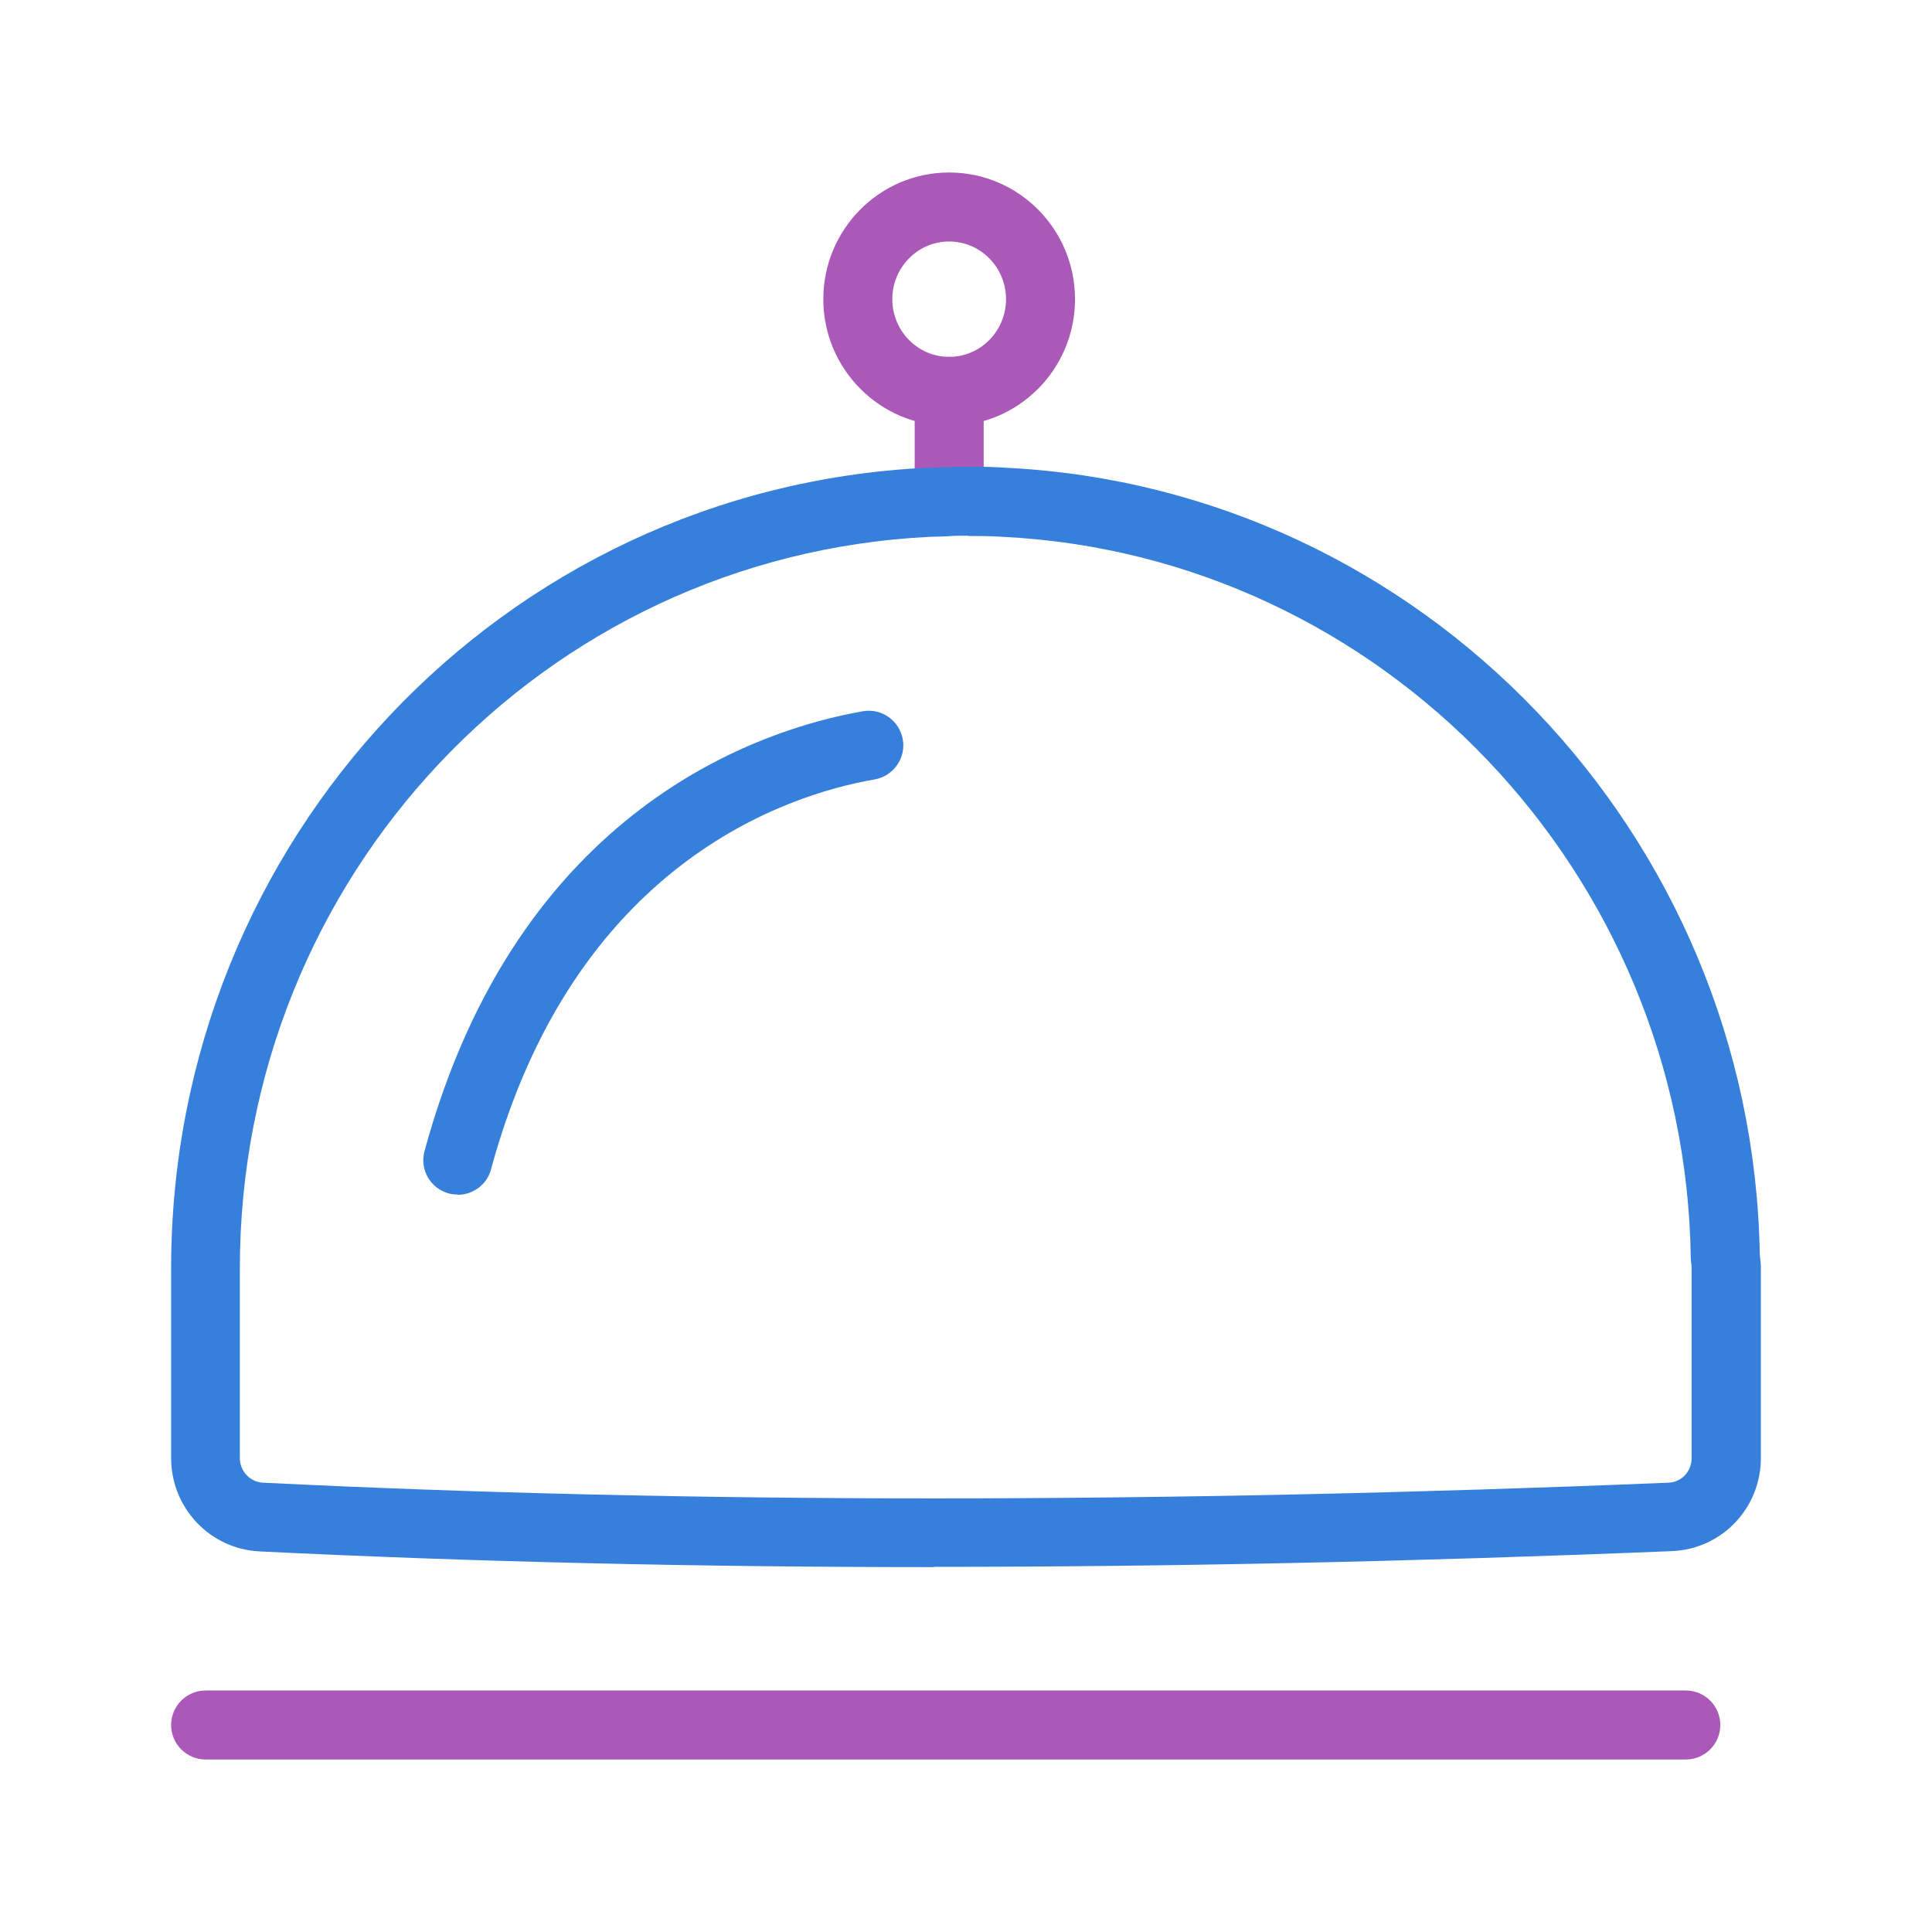
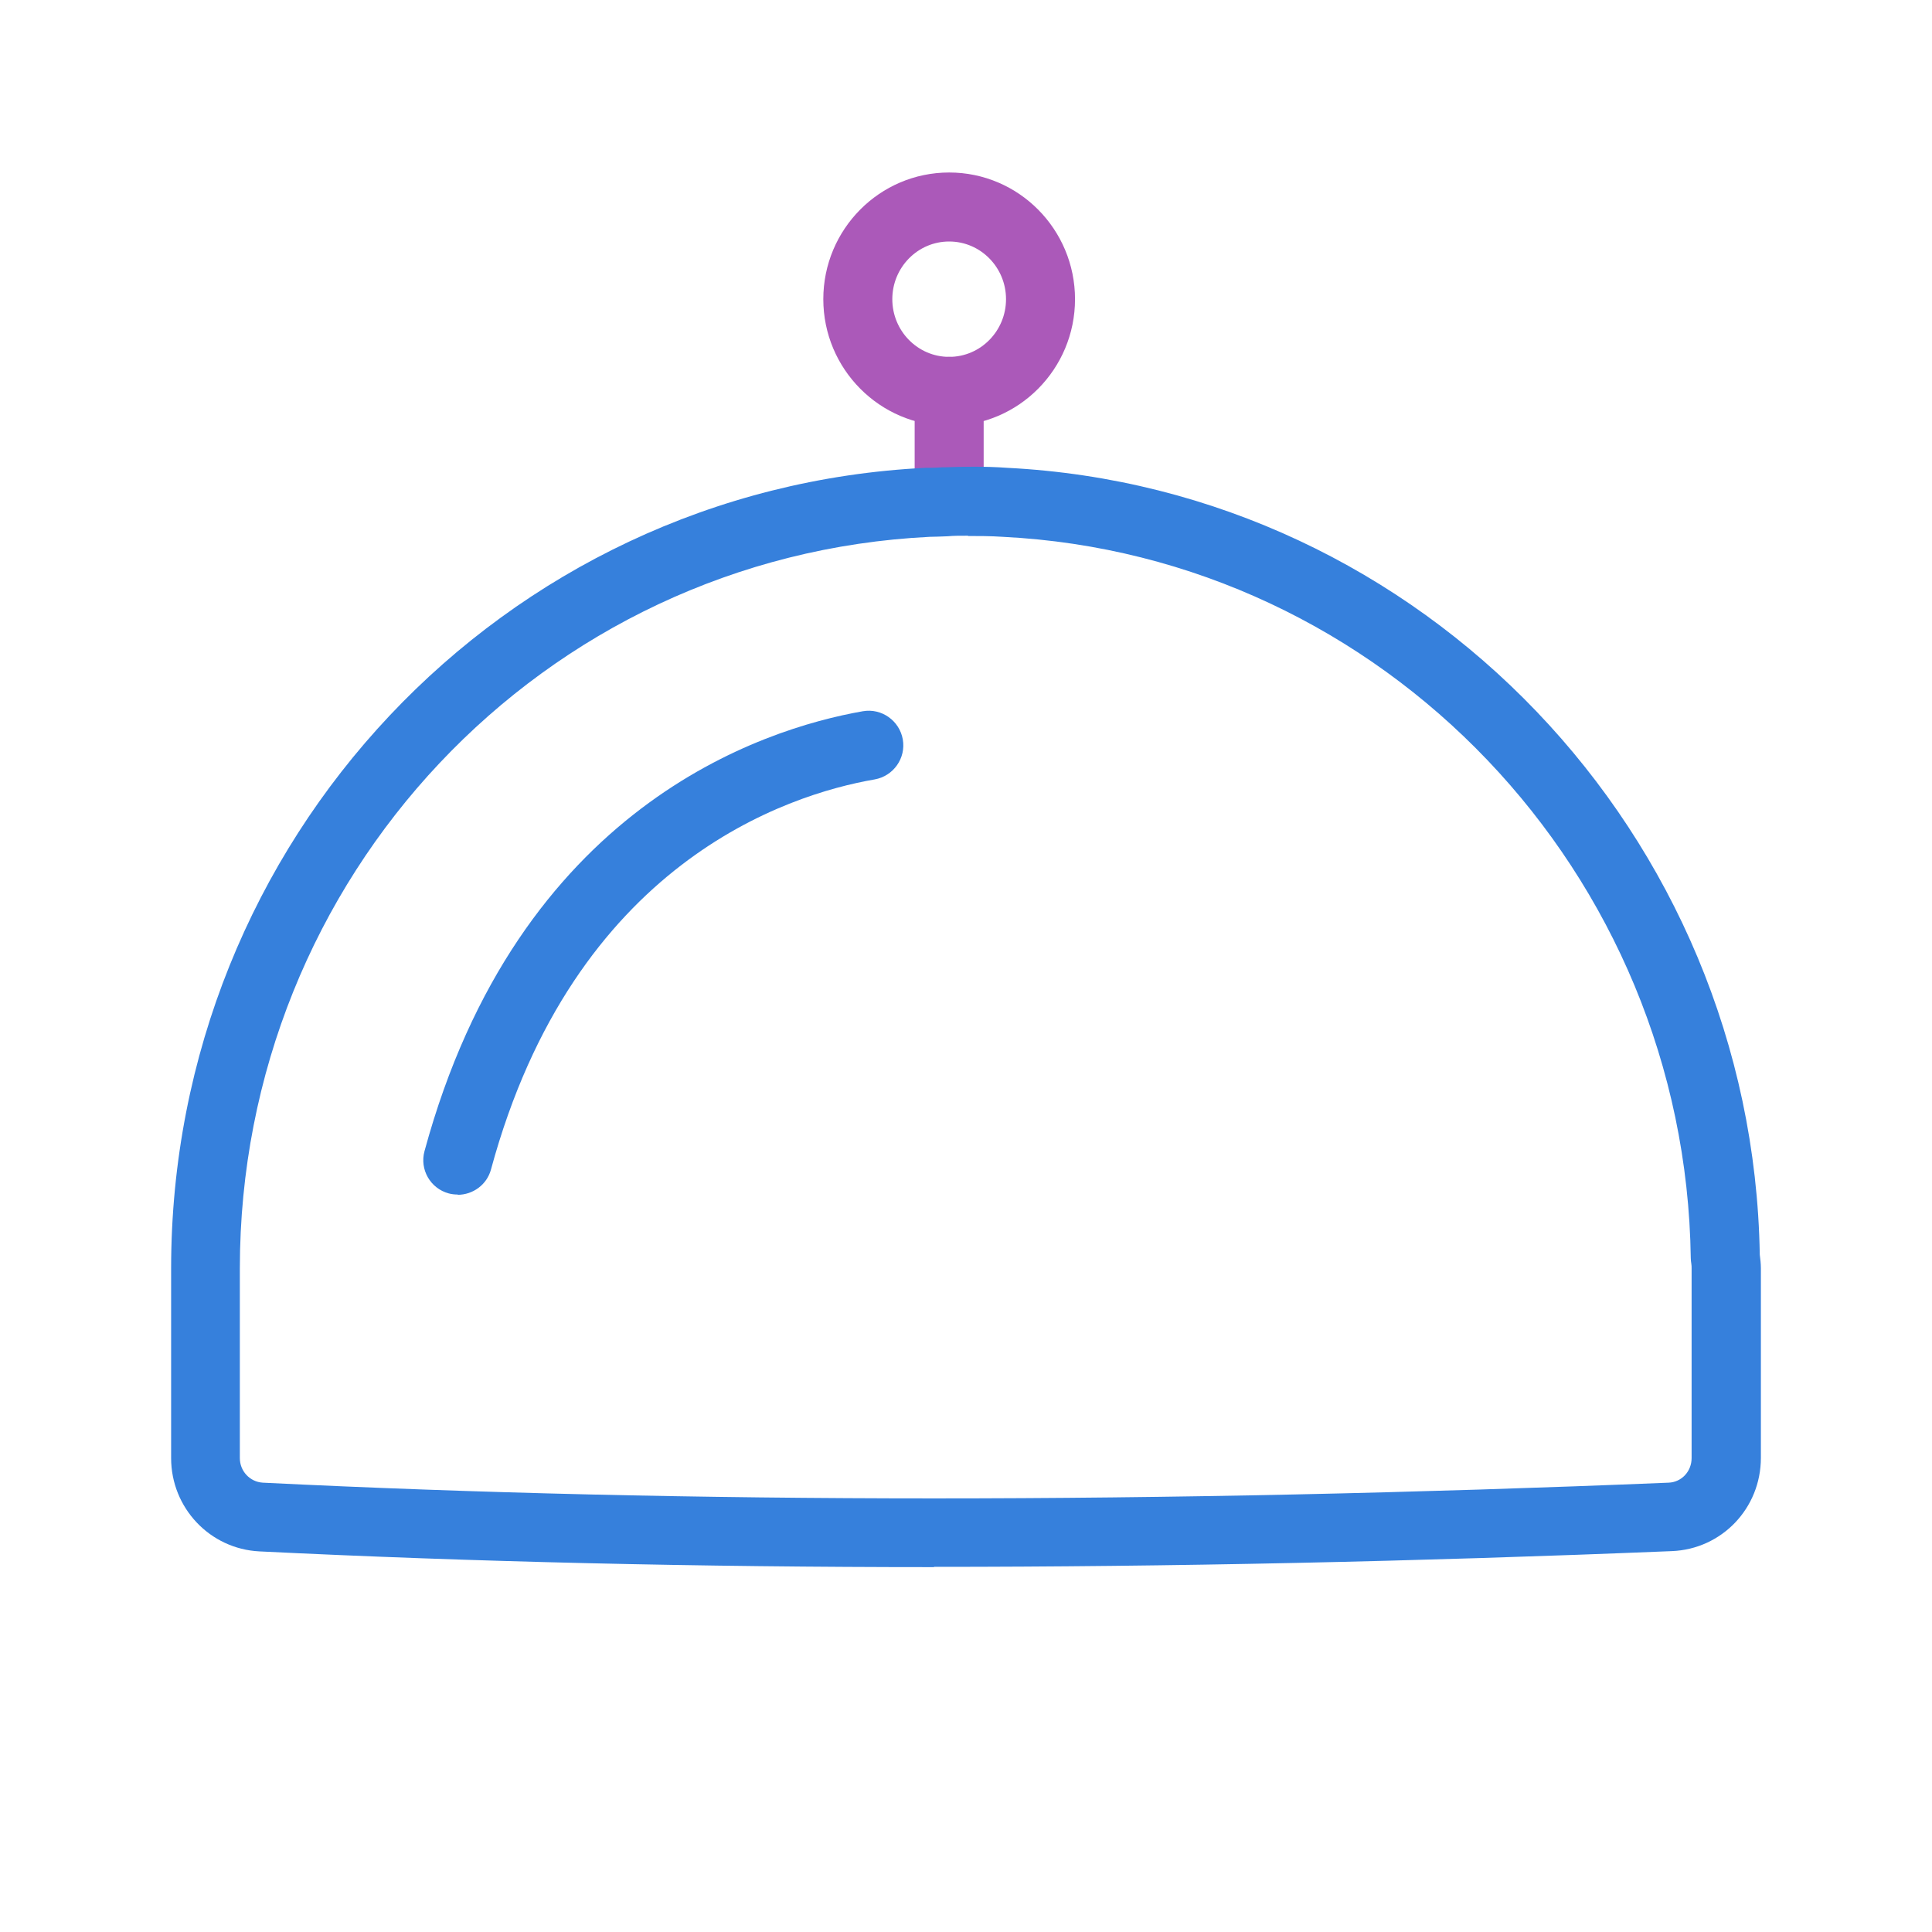
<svg xmlns="http://www.w3.org/2000/svg" id="Layer_1" viewBox="0 0 70 70">
  <defs>
    <style>.cls-1{fill:#ab59b9;}.cls-2{fill:#3680dc;}.cls-3{fill:#fff;opacity:0;}</style>
  </defs>
  <rect class="cls-3" x="0" width="70" height="70" />
  <g>
    <g>
      <path class="cls-1" d="M34.39,15.43c-2.51,0-4.56-2.06-4.56-4.59s2.04-4.59,4.56-4.59,4.56,2.06,4.56,4.59-2.04,4.59-4.56,4.59Zm0-6.68c-1.14,0-2.06,.94-2.06,2.09s.92,2.09,2.06,2.09,2.06-.94,2.06-2.09-.92-2.09-2.06-2.09Z" />
      <path class="cls-1" d="M34.39,18.24c-.69,0-1.25-.56-1.25-1.25v-2.81c0-.69,.56-1.25,1.25-1.25s1.25,.56,1.25,1.25v2.81c0,.69-.56,1.25-1.25,1.25Z" />
      <path class="cls-2" d="M33.84,56.78c-8.55,0-16.72-.19-24.44-.57-1.8-.09-3.2-1.58-3.2-3.38v-6.87c0-15.51,12.01-28.25,27.33-29.01h.17c.15,0,.29-.01,.46-.02,.02,0,.08,0,.1,0,.55-.02,1.43-.04,2.23,.02,15.04,.76,27.02,13.28,27.27,28.51,.02,.16,.04,.32,.04,.49v6.87c0,1.83-1.42,3.31-3.23,3.38-9.25,.38-18.18,.57-26.73,.57Zm1.24-37.37c-.3,0-.54,0-.74,.02-.3,.01-.47,.02-.65,.02-14.04,.69-25,12.34-25,26.51v6.87c0,.47,.36,.86,.83,.89,15.37,.76,32.51,.76,50.94,0,.47-.02,.83-.41,.83-.89v-6.87c0-.06,0-.11-.01-.17-.01-.07-.02-.13-.02-.2-.19-13.96-11.14-25.45-24.93-26.14-.45-.03-.89-.03-1.26-.03Z" />
      <path class="cls-2" d="M16.59,43.28c-.11,0-.22-.01-.33-.04-.67-.18-1.06-.87-.88-1.53,3.39-12.48,12.24-15.3,15.88-15.94,.68-.12,1.33,.34,1.45,1.02,.12,.68-.34,1.33-1.02,1.45-3.18,.55-10.89,3.04-13.9,14.13-.15,.56-.66,.92-1.21,.92Z" />
    </g>
-     <path class="cls-1" d="M61.08,63.75H7.45c-.69,0-1.25-.56-1.25-1.25s.56-1.25,1.25-1.25H61.08c.69,0,1.25,.56,1.25,1.25s-.56,1.25-1.25,1.25Z" />
  </g>
</svg>